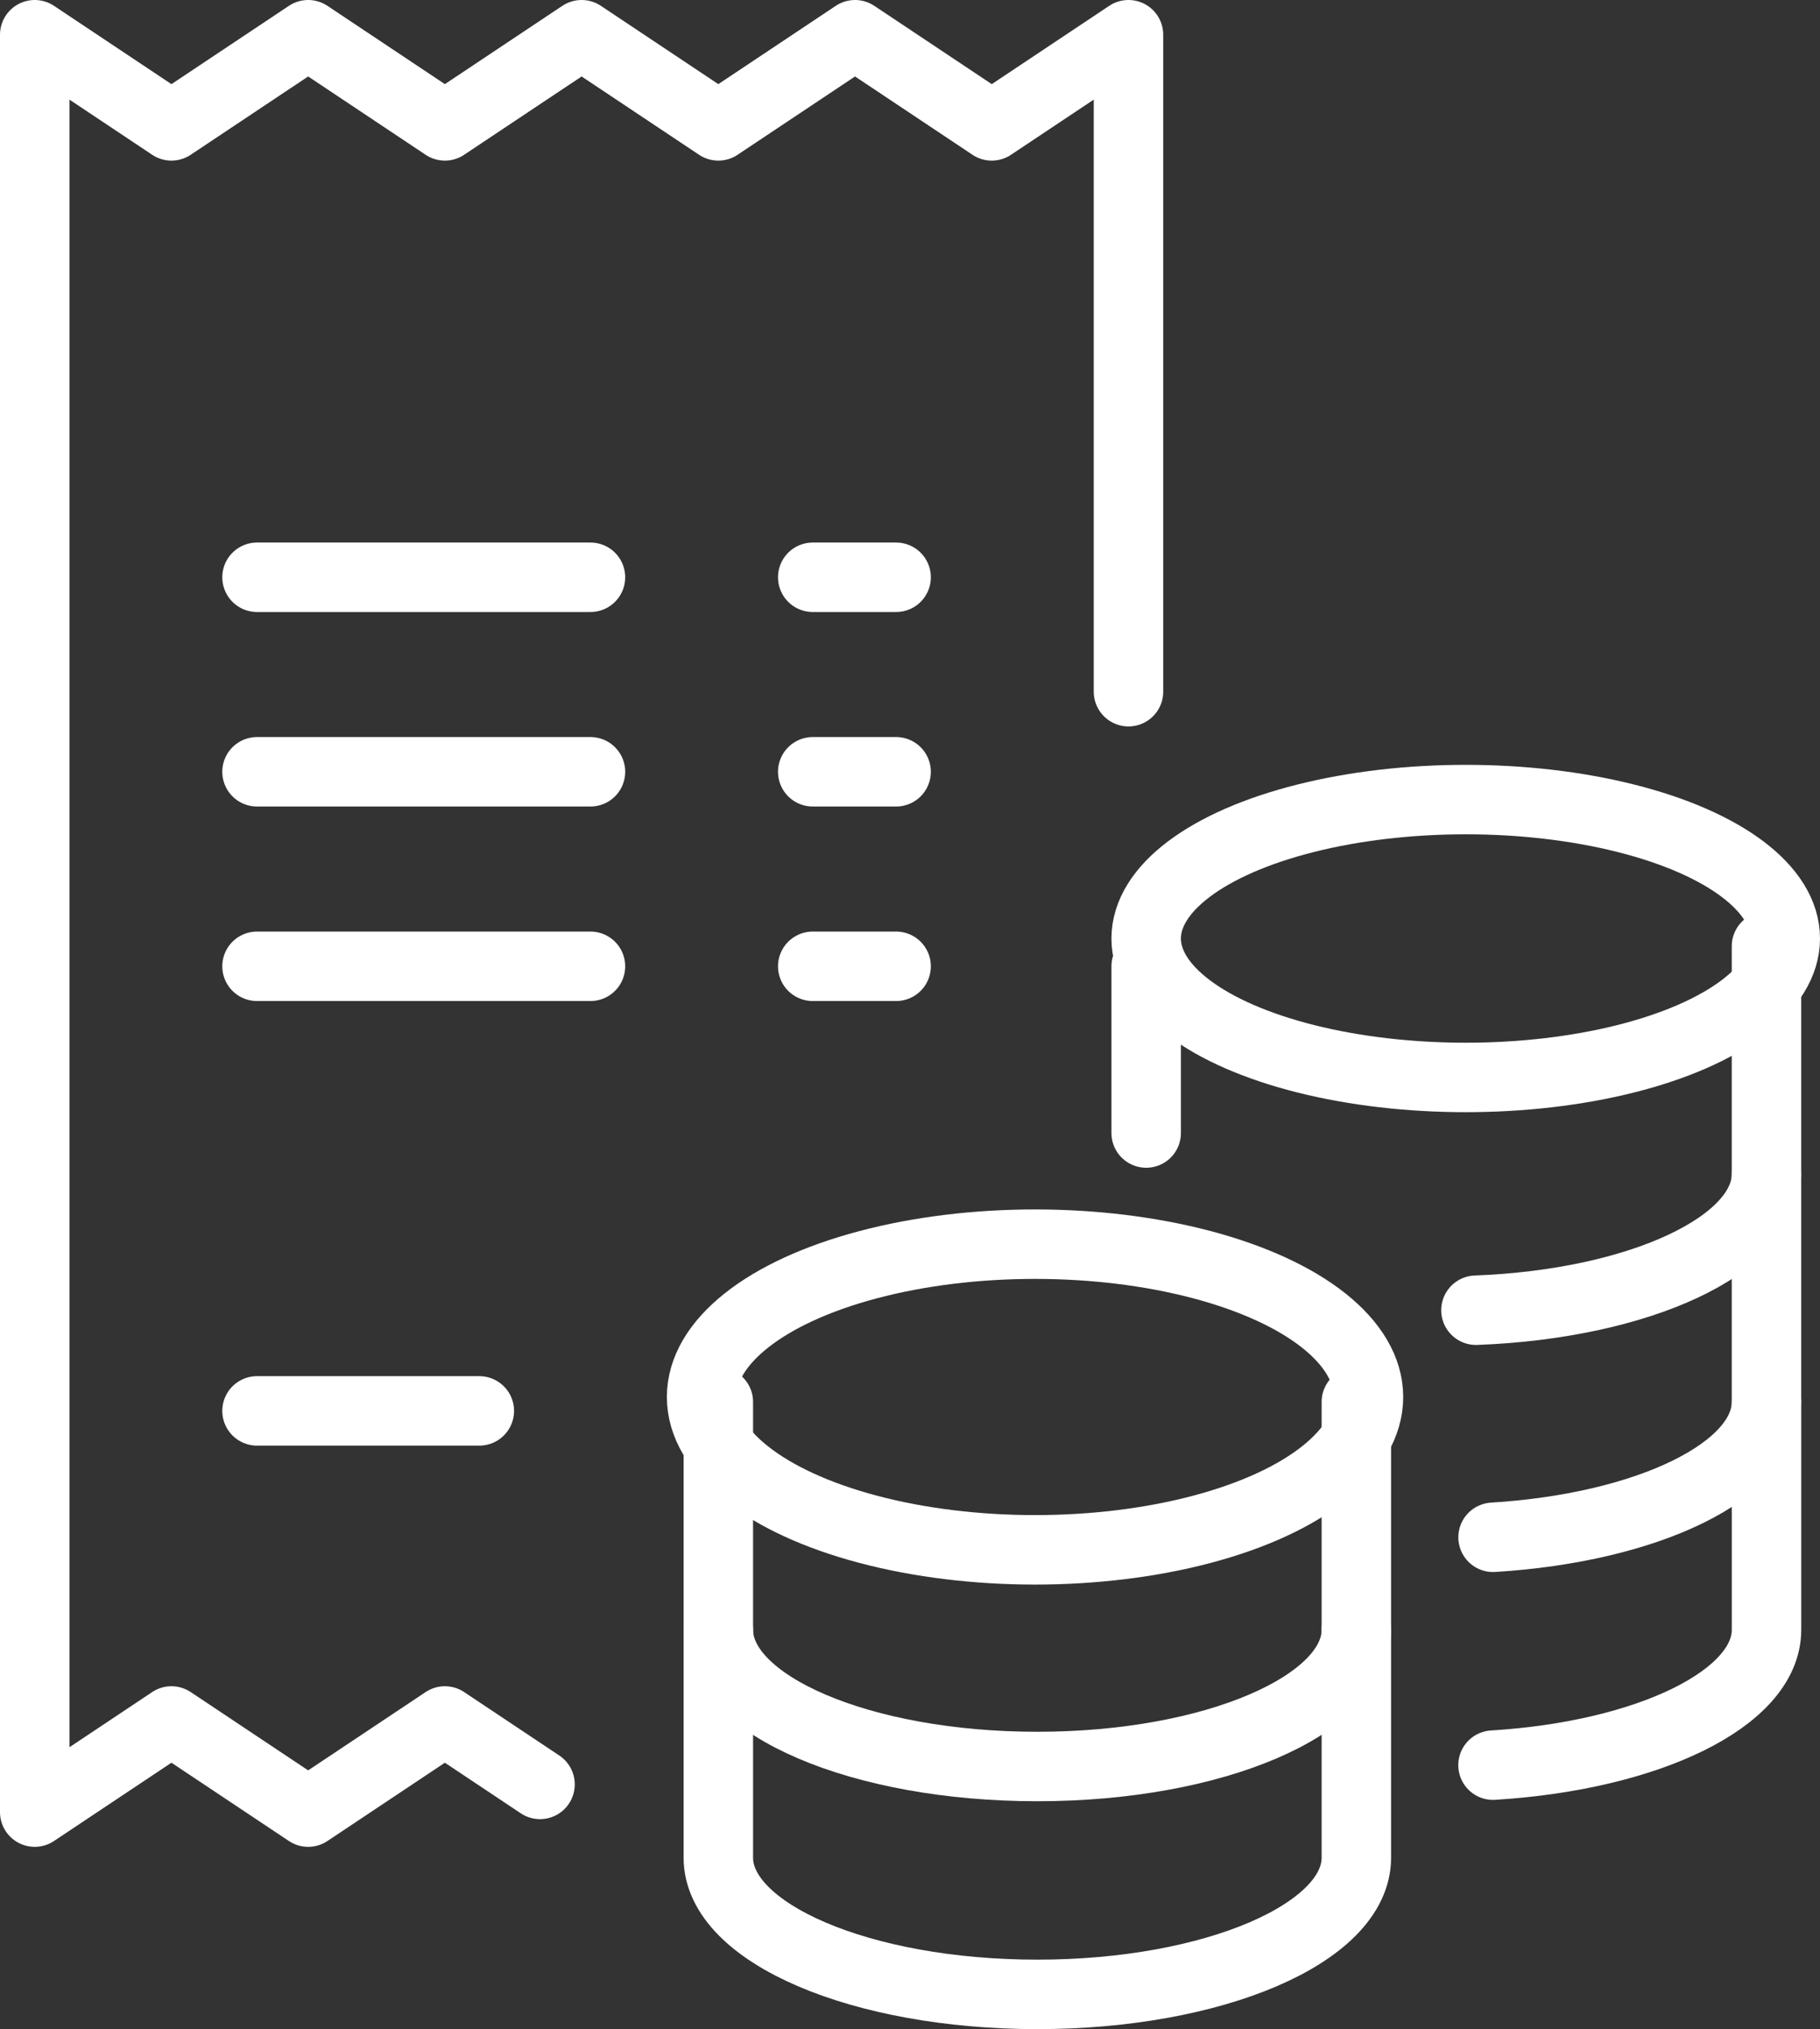
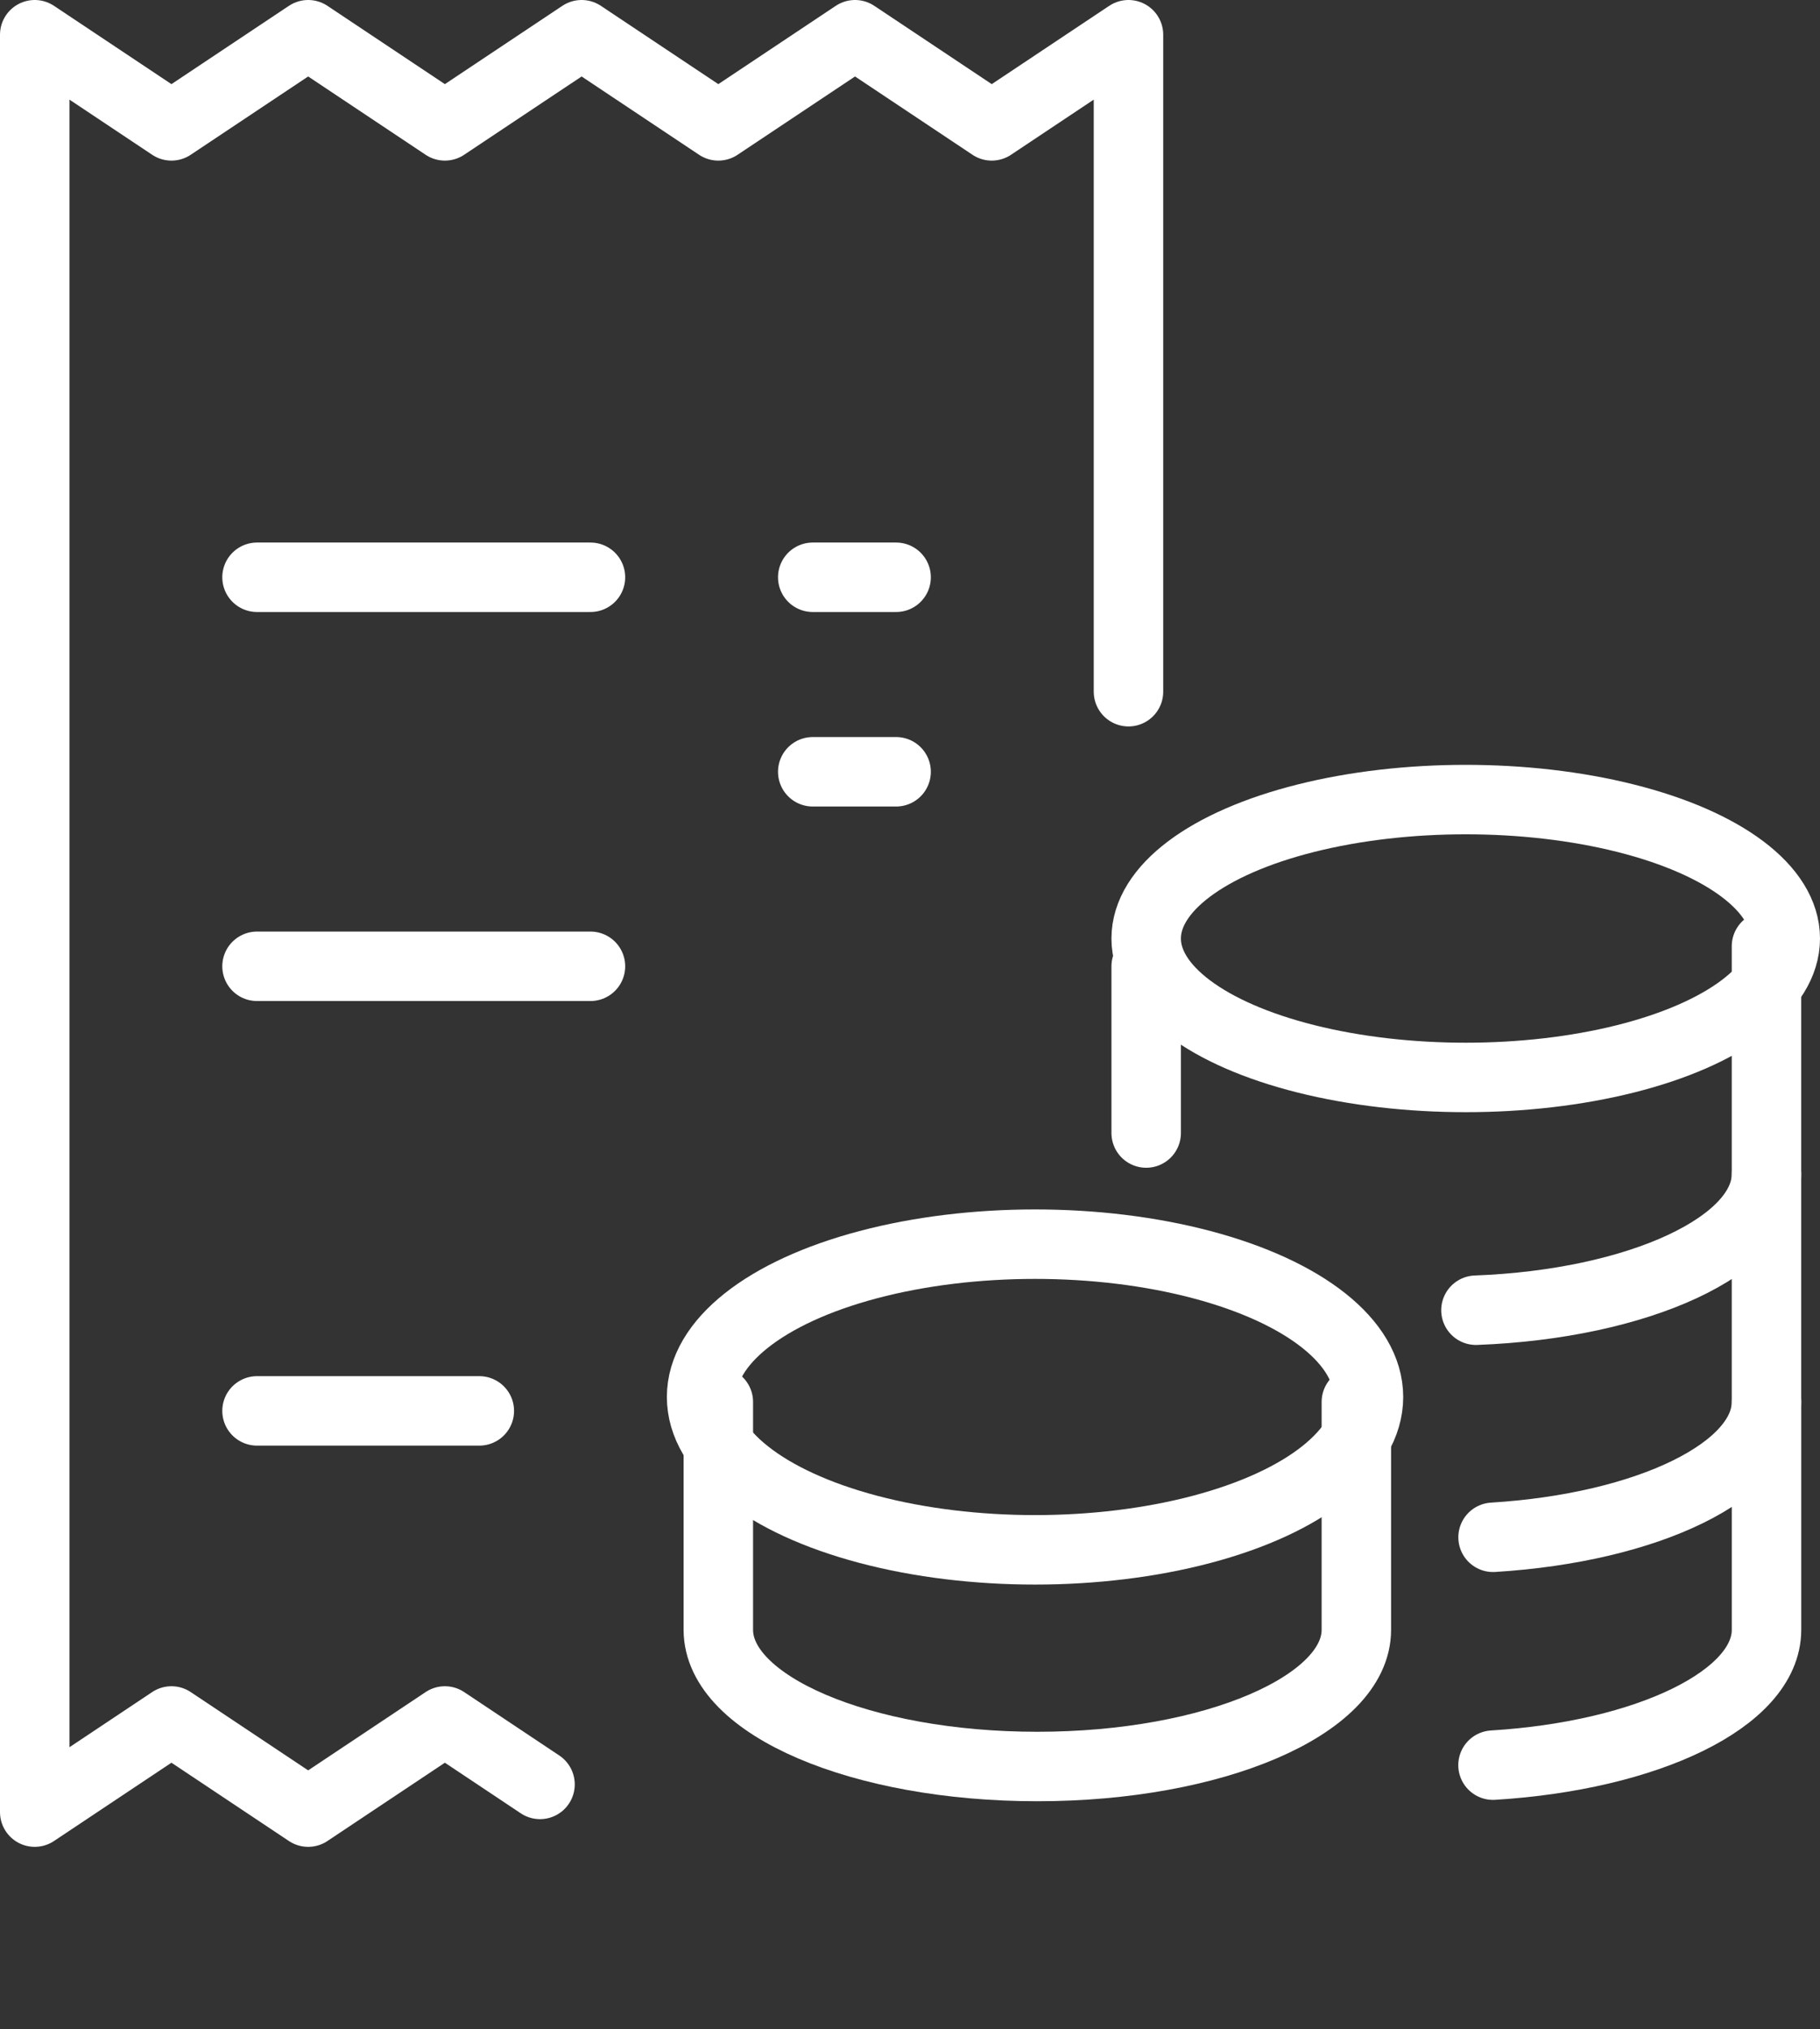
<svg xmlns="http://www.w3.org/2000/svg" width="65.5" height="73.025" viewBox="0 0 65.5 73.025">
  <rect x="0" y="0" width="65.5" height="73.025" fill="#333333" stroke="none" />
  <defs>
    <style>
      .cls-1 {
        fill: none;
        stroke: #fff;
        stroke-linecap: round;
        stroke-linejoin: round;
        stroke-width: 2.5px;
      }
    </style>
  </defs>
  <g id="グループ_14925" data-name="グループ 14925" transform="translate(-539.75 -1323.75)">
    <g id="グループ_14924" data-name="グループ 14924" transform="translate(541 1325)">
      <path id="パス_47950" data-name="パス 47950" class="cls-1" d="M1743.363,1296.643V1273l-4.921,3.28-4.92-3.28-4.92,3.28-4.92-3.28-4.921,3.28-4.92-3.28-4.921,3.28L1704,1273v63.964l4.92-3.28,4.921,3.28,4.92-3.28,3.424,2.283" transform="translate(-1704 -1273)" />
      <line id="線_15506" data-name="線 15506" class="cls-1" x2="12" transform="translate(8 19.525)" />
      <line id="線_15507" data-name="線 15507" class="cls-1" x2="3" transform="translate(28 19.525)" />
-       <line id="線_15508" data-name="線 15508" class="cls-1" x2="12" transform="translate(8 26.525)" />
      <line id="線_15509" data-name="線 15509" class="cls-1" x2="12" transform="translate(8 33.525)" />
      <line id="線_15510" data-name="線 15510" class="cls-1" x2="3" transform="translate(28 26.525)" />
-       <line id="線_15511" data-name="線 15511" class="cls-1" x2="3" transform="translate(28 33.525)" />
      <line id="線_15512" data-name="線 15512" class="cls-1" x2="8" transform="translate(8 49.525)" />
      <ellipse id="楕円形_51" data-name="楕円形 51" class="cls-1" cx="12" cy="5.5" rx="12" ry="5.5" transform="translate(24 43.525)" />
      <path id="パス_47951" data-name="パス 47951" class="cls-1" d="M1846.962,1513v8.2c0,2.717-5.14,4.92-11.481,4.92s-11.481-2.2-11.481-4.92V1513" transform="translate(-1799.398 -1463.797)" />
-       <path id="パス_47952" data-name="パス 47952" class="cls-1" d="M1824,1553v8.2c0,2.718,5.14,4.92,11.481,4.92s11.481-2.2,11.481-4.92V1553" transform="translate(-1799.398 -1495.596)" />
      <path id="パス_47953" data-name="パス 47953" class="cls-1" d="M1969.845,1473v8.2c0,2.479-4.276,4.529-9.84,4.871" transform="translate(-1907.521 -1431.997)" />
      <ellipse id="楕円形_52" data-name="楕円形 52" class="cls-1" cx="11.5" cy="5" rx="11.5" ry="5" transform="translate(40 27.525)" />
      <line id="線_15513" data-name="線 15513" class="cls-1" y1="6" transform="translate(40 33.525)" />
      <path id="パス_47954" data-name="パス 47954" class="cls-1" d="M1967.453,1433v8.2c0,2.569-4.6,4.679-10.456,4.9" transform="translate(-1905.129 -1400.198)" />
      <path id="パス_47955" data-name="パス 47955" class="cls-1" d="M1959.99,1526.071c5.565-.341,9.843-2.392,9.843-4.871V1513" transform="translate(-1907.508 -1463.797)" />
    </g>
  </g>
</svg>